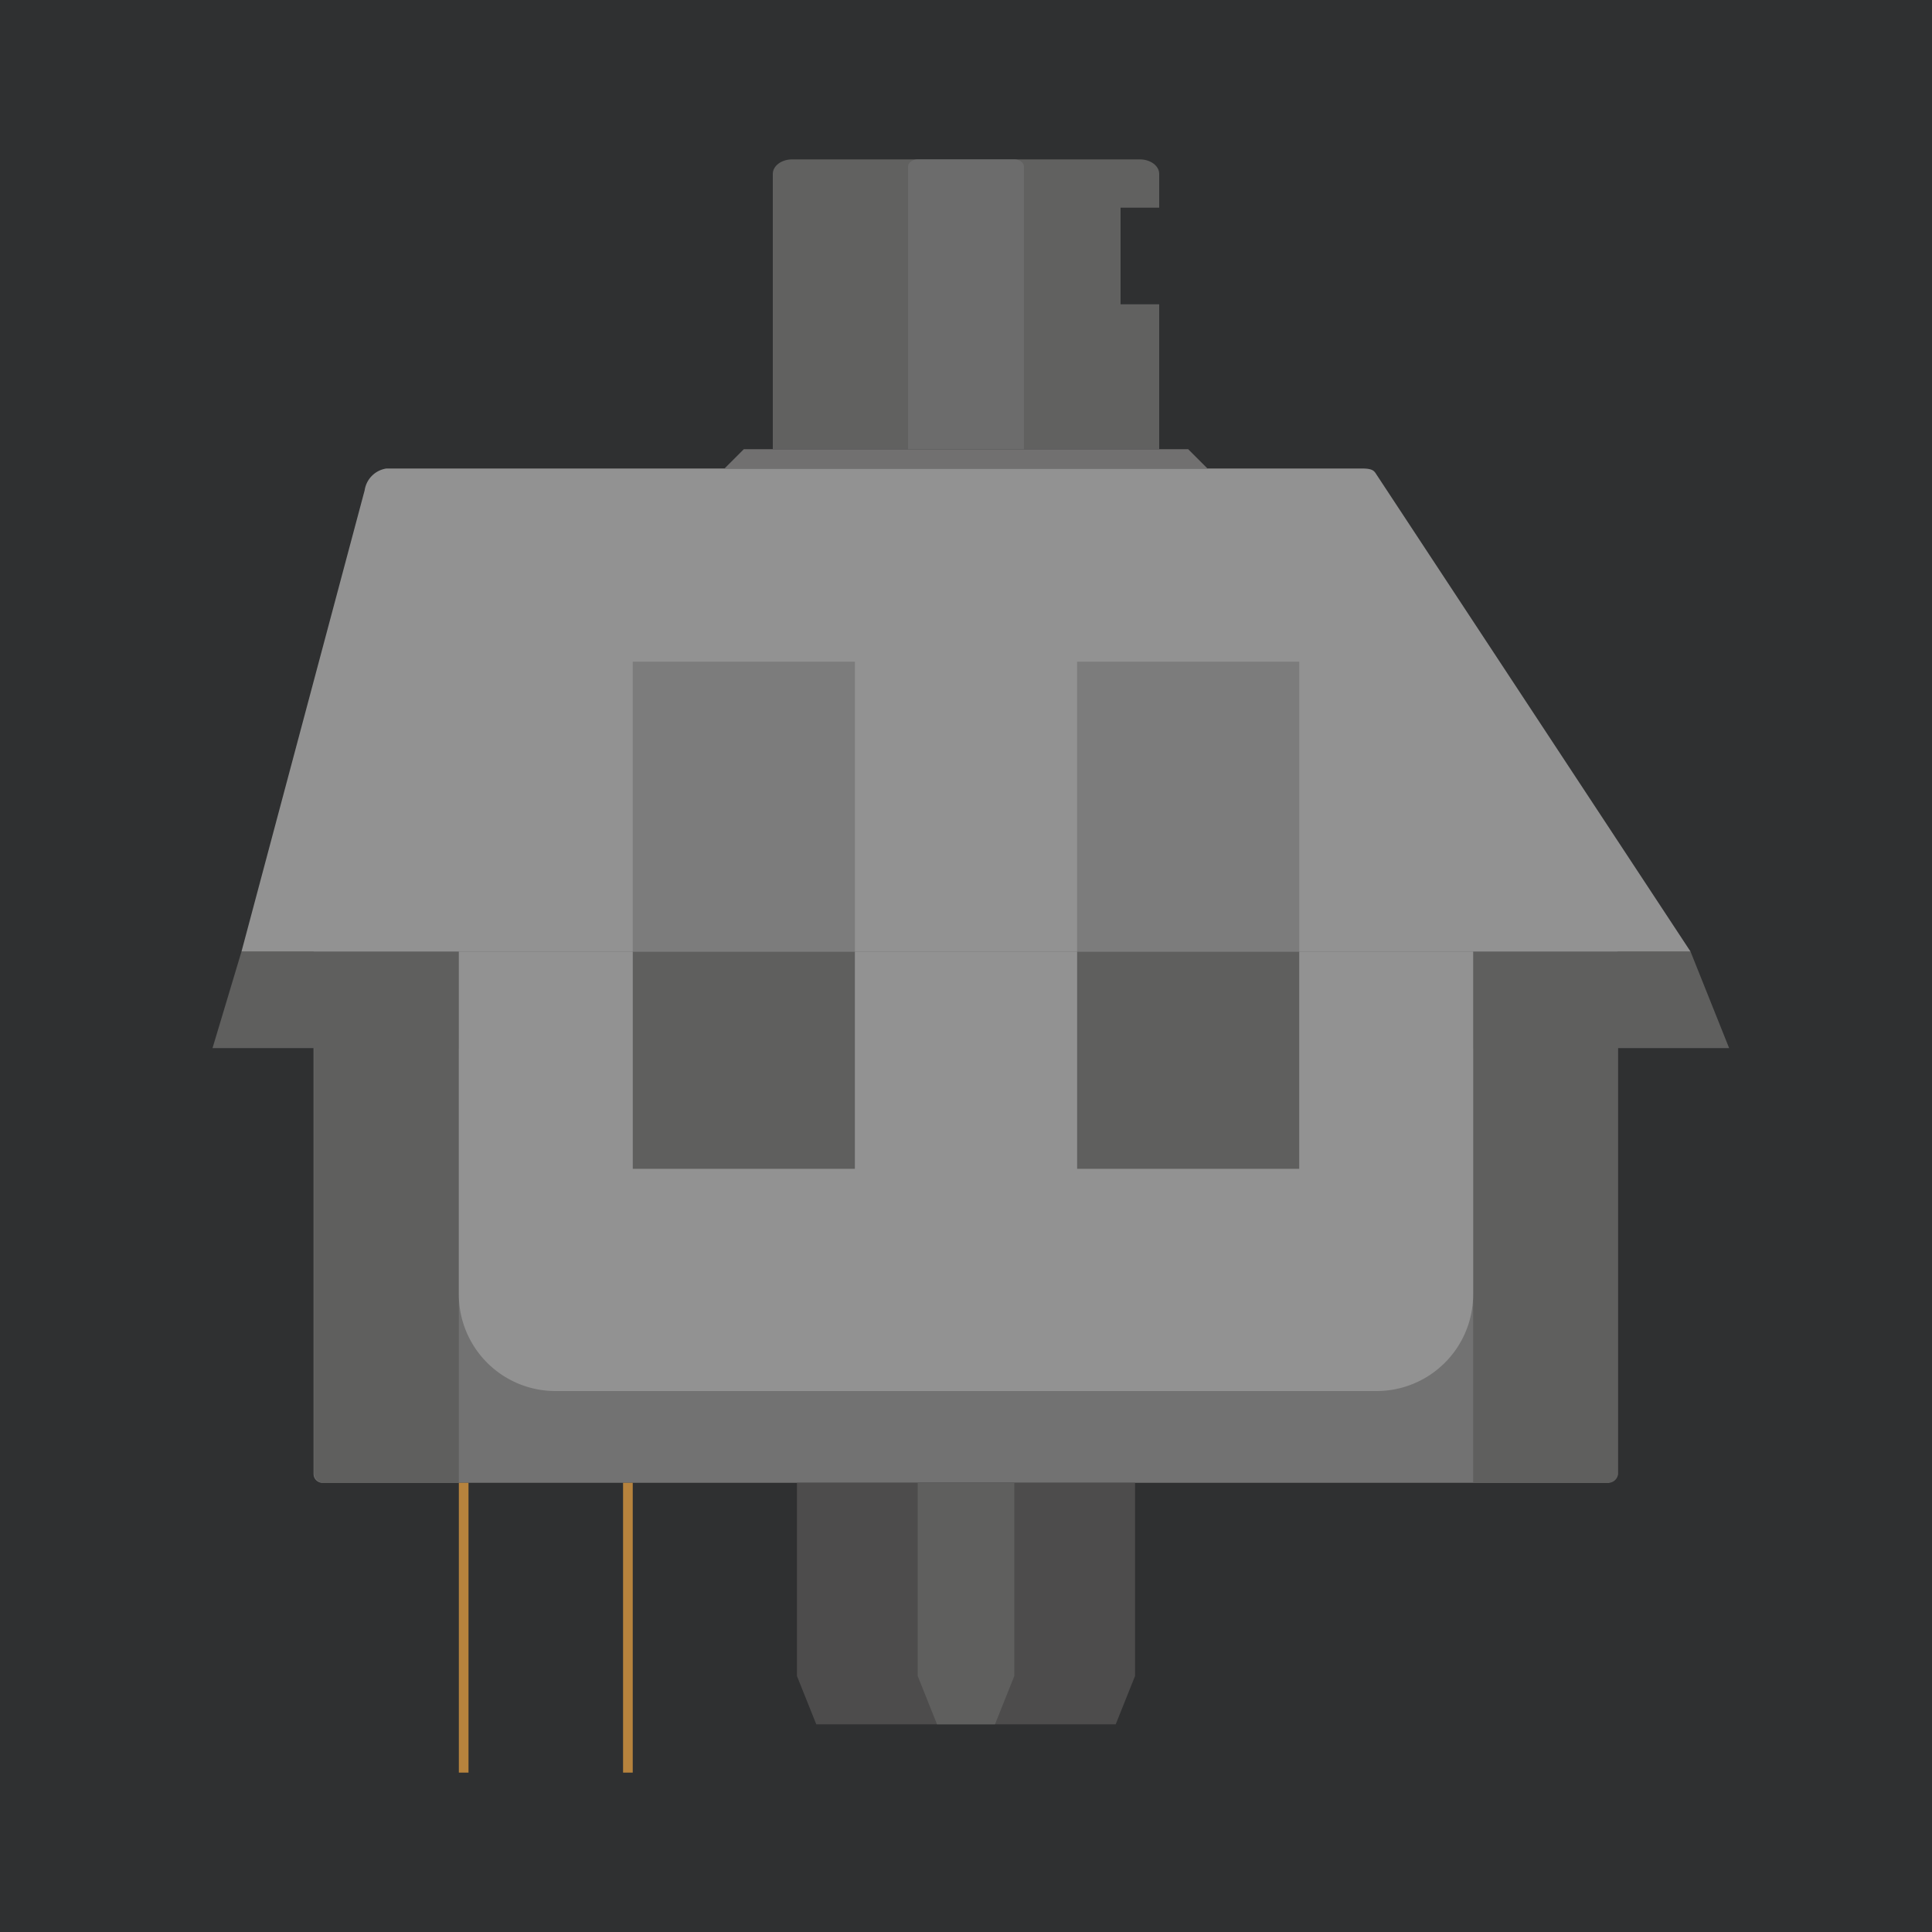
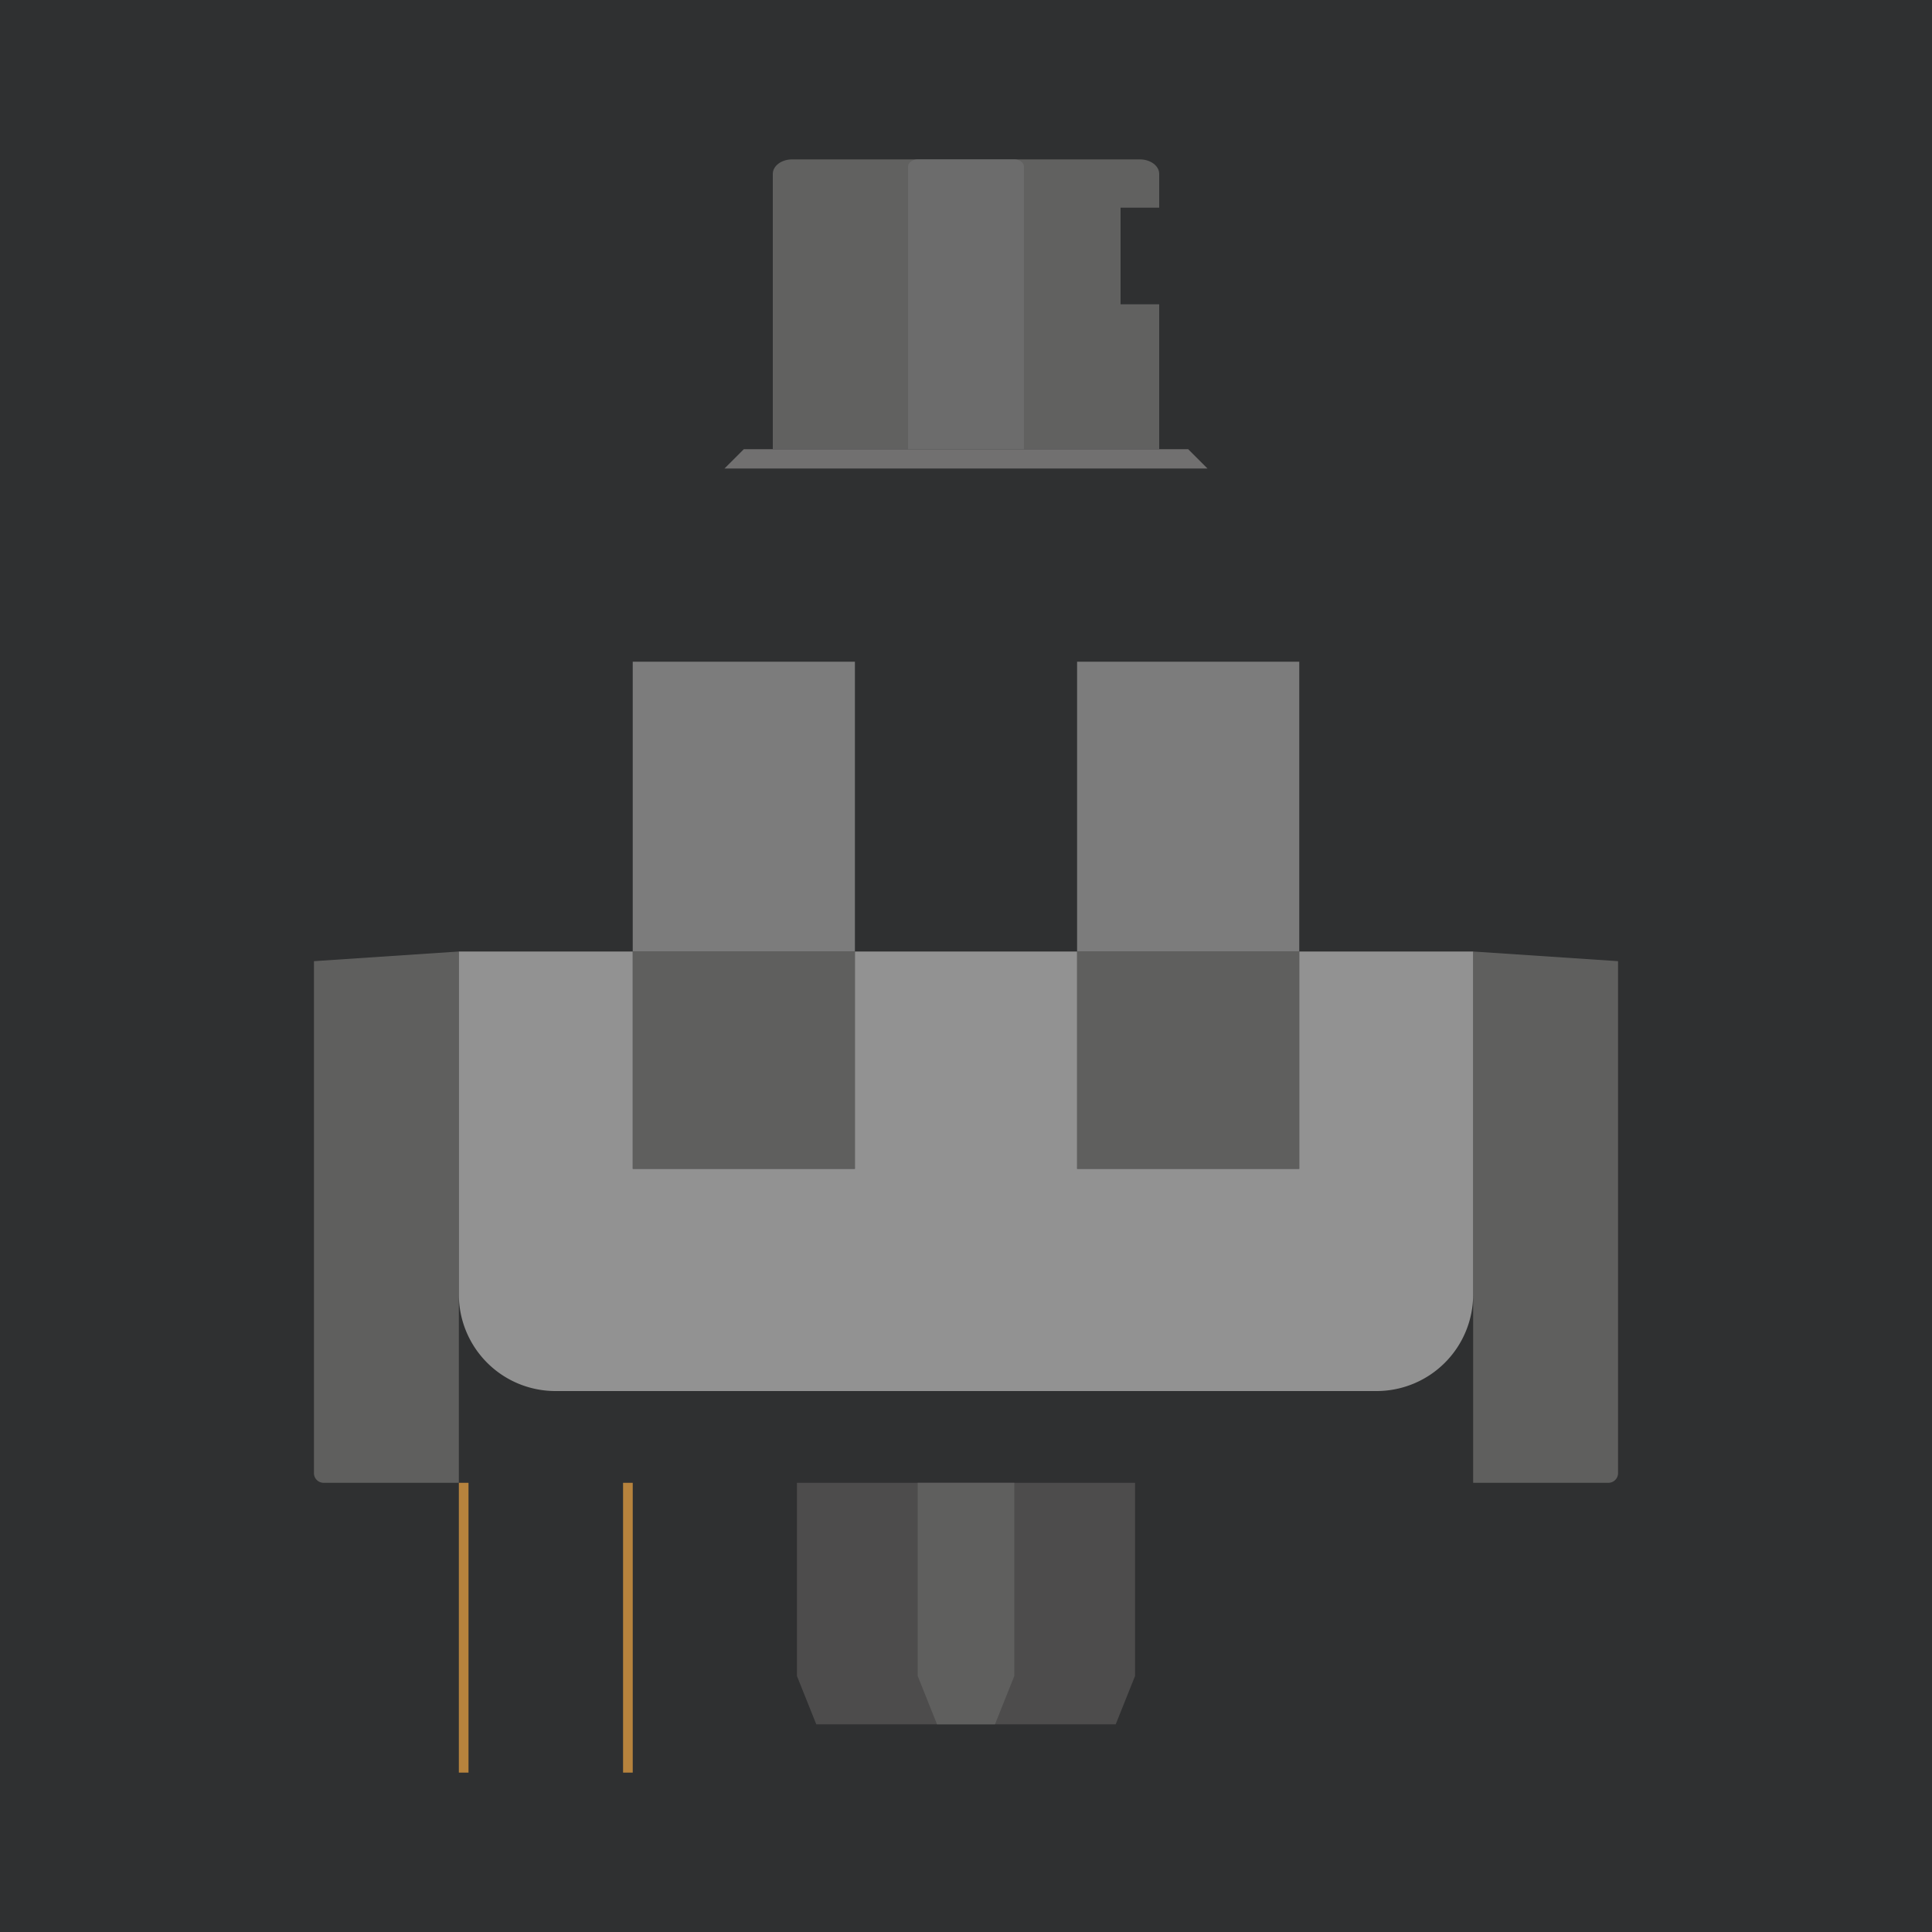
<svg xmlns="http://www.w3.org/2000/svg" viewBox="0 0 200 200">
  <defs>
    <style>.cls-1{fill:#2e2f30;opacity:0.08;}.cls-2{fill:#2f3031;}.cls-3{fill:#727272;}.cls-4{fill:#4d4c4c;}.cls-5{fill:#5f5f5e;}.cls-6{fill:#b7833d;}.cls-7{fill:#929292;}.cls-8{fill:#7c7c7c;}.cls-9{fill:#717070;}.cls-10{fill:#616160;}.cls-11{fill:#6c6c6c;}</style>
  </defs>
  <g id="Background">
    <rect class="cls-1" width="200" height="200" />
    <g id="Background-2" data-name="Background">
      <rect class="cls-2" width="200" height="200" />
    </g>
  </g>
  <g id="Switch_housing_type" data-name="Switch housing type">
    <g id="Bottom_Housing" data-name="Bottom Housing">
-       <path class="cls-3" d="M166.54,153.5H33.46a.93.93,0,0,1-1-.9V98.5h135v54.1C167.5,153.1,166.54,153.5,166.54,153.5Z" transform="translate(0 0)" />
      <polygon class="cls-4" points="115.5 178.5 84.5 178.5 82.5 173.5 82.5 153.5 117.5 153.5 117.5 173.5 115.5 178.5" />
      <polygon class="cls-5" points="103 178.5 97 178.5 95 173.5 95 153.5 105 153.5 105 173.5 103 178.5" />
      <g id="Copper_Contacts" data-name="Copper Contacts">
        <rect class="cls-6" x="47.5" y="153.5" width="1" height="30" />
        <rect class="cls-6" x="64.5" y="153.5" width="1" height="30" />
      </g>
    </g>
    <g id="Kailh_Bottom" data-name="Kailh Bottom">
      <path class="cls-5" d="M166.5,153.5h-14v-55l15,1v53A1,1,0,0,1,166.5,153.5Z" transform="translate(0 0)" />
-       <path class="cls-5" d="M33.5,153.5a1,1,0,0,1-1-1v-53l15-1v55Z" transform="translate(0 0)" />
-       <polyline class="cls-5" points="22 108.5 47.5 108.5 47.5 98.5 25 98.5" />
-       <polygon class="cls-5" points="175 98.5 152.5 98.5 152.5 108.5 179 108.5 175 98.5" />
+       <path class="cls-5" d="M33.5,153.5a1,1,0,0,1-1-1v-53l15-1v55" transform="translate(0 0)" />
      <rect class="cls-5" x="111.5" y="98.5" width="23" height="22.5" />
      <rect class="cls-5" x="65.5" y="98.5" width="23" height="22.5" />
    </g>
    <g id="Kailh_Top" data-name="Kailh Top">
-       <path id="Top_Housing" data-name="Top Housing" class="cls-7" d="M25,98.5,37.75,50.75A2.67,2.67,0,0,1,40,48.5H141c1.21,0,1.27.3,1.55.71L175,98.5" transform="translate(0 0)" />
      <rect class="cls-8" x="111.5" y="68.5" width="23" height="30" />
      <path class="cls-7" d="M134.5,98.5V121h-23V98.5h-23V121h-23V98.5h-18V134a10,10,0,0,0,10,10h85a10,10,0,0,0,10-10V98.5Z" transform="translate(0 0)" />
      <rect class="cls-8" x="65.5" y="68.5" width="23" height="30" />
    </g>
    <g id="Stem">
      <polygon class="cls-9" points="125 48.5 75 48.5 77 46.5 123 46.5 125 48.5" />
      <path class="cls-10" d="M120,21.5V18c0-.83-.9-1.5-2-1.5H82c-1.1,0-2,.67-2,1.5V46.5h40v-15h-4v-10Z" transform="translate(0 0)" />
      <path class="cls-11" d="M106,46.5H94V17.25c0-.41.45-.75,1-.75h10c.55,0,1,.34,1,.75Z" transform="translate(0 0)" />
    </g>
  </g>
</svg>